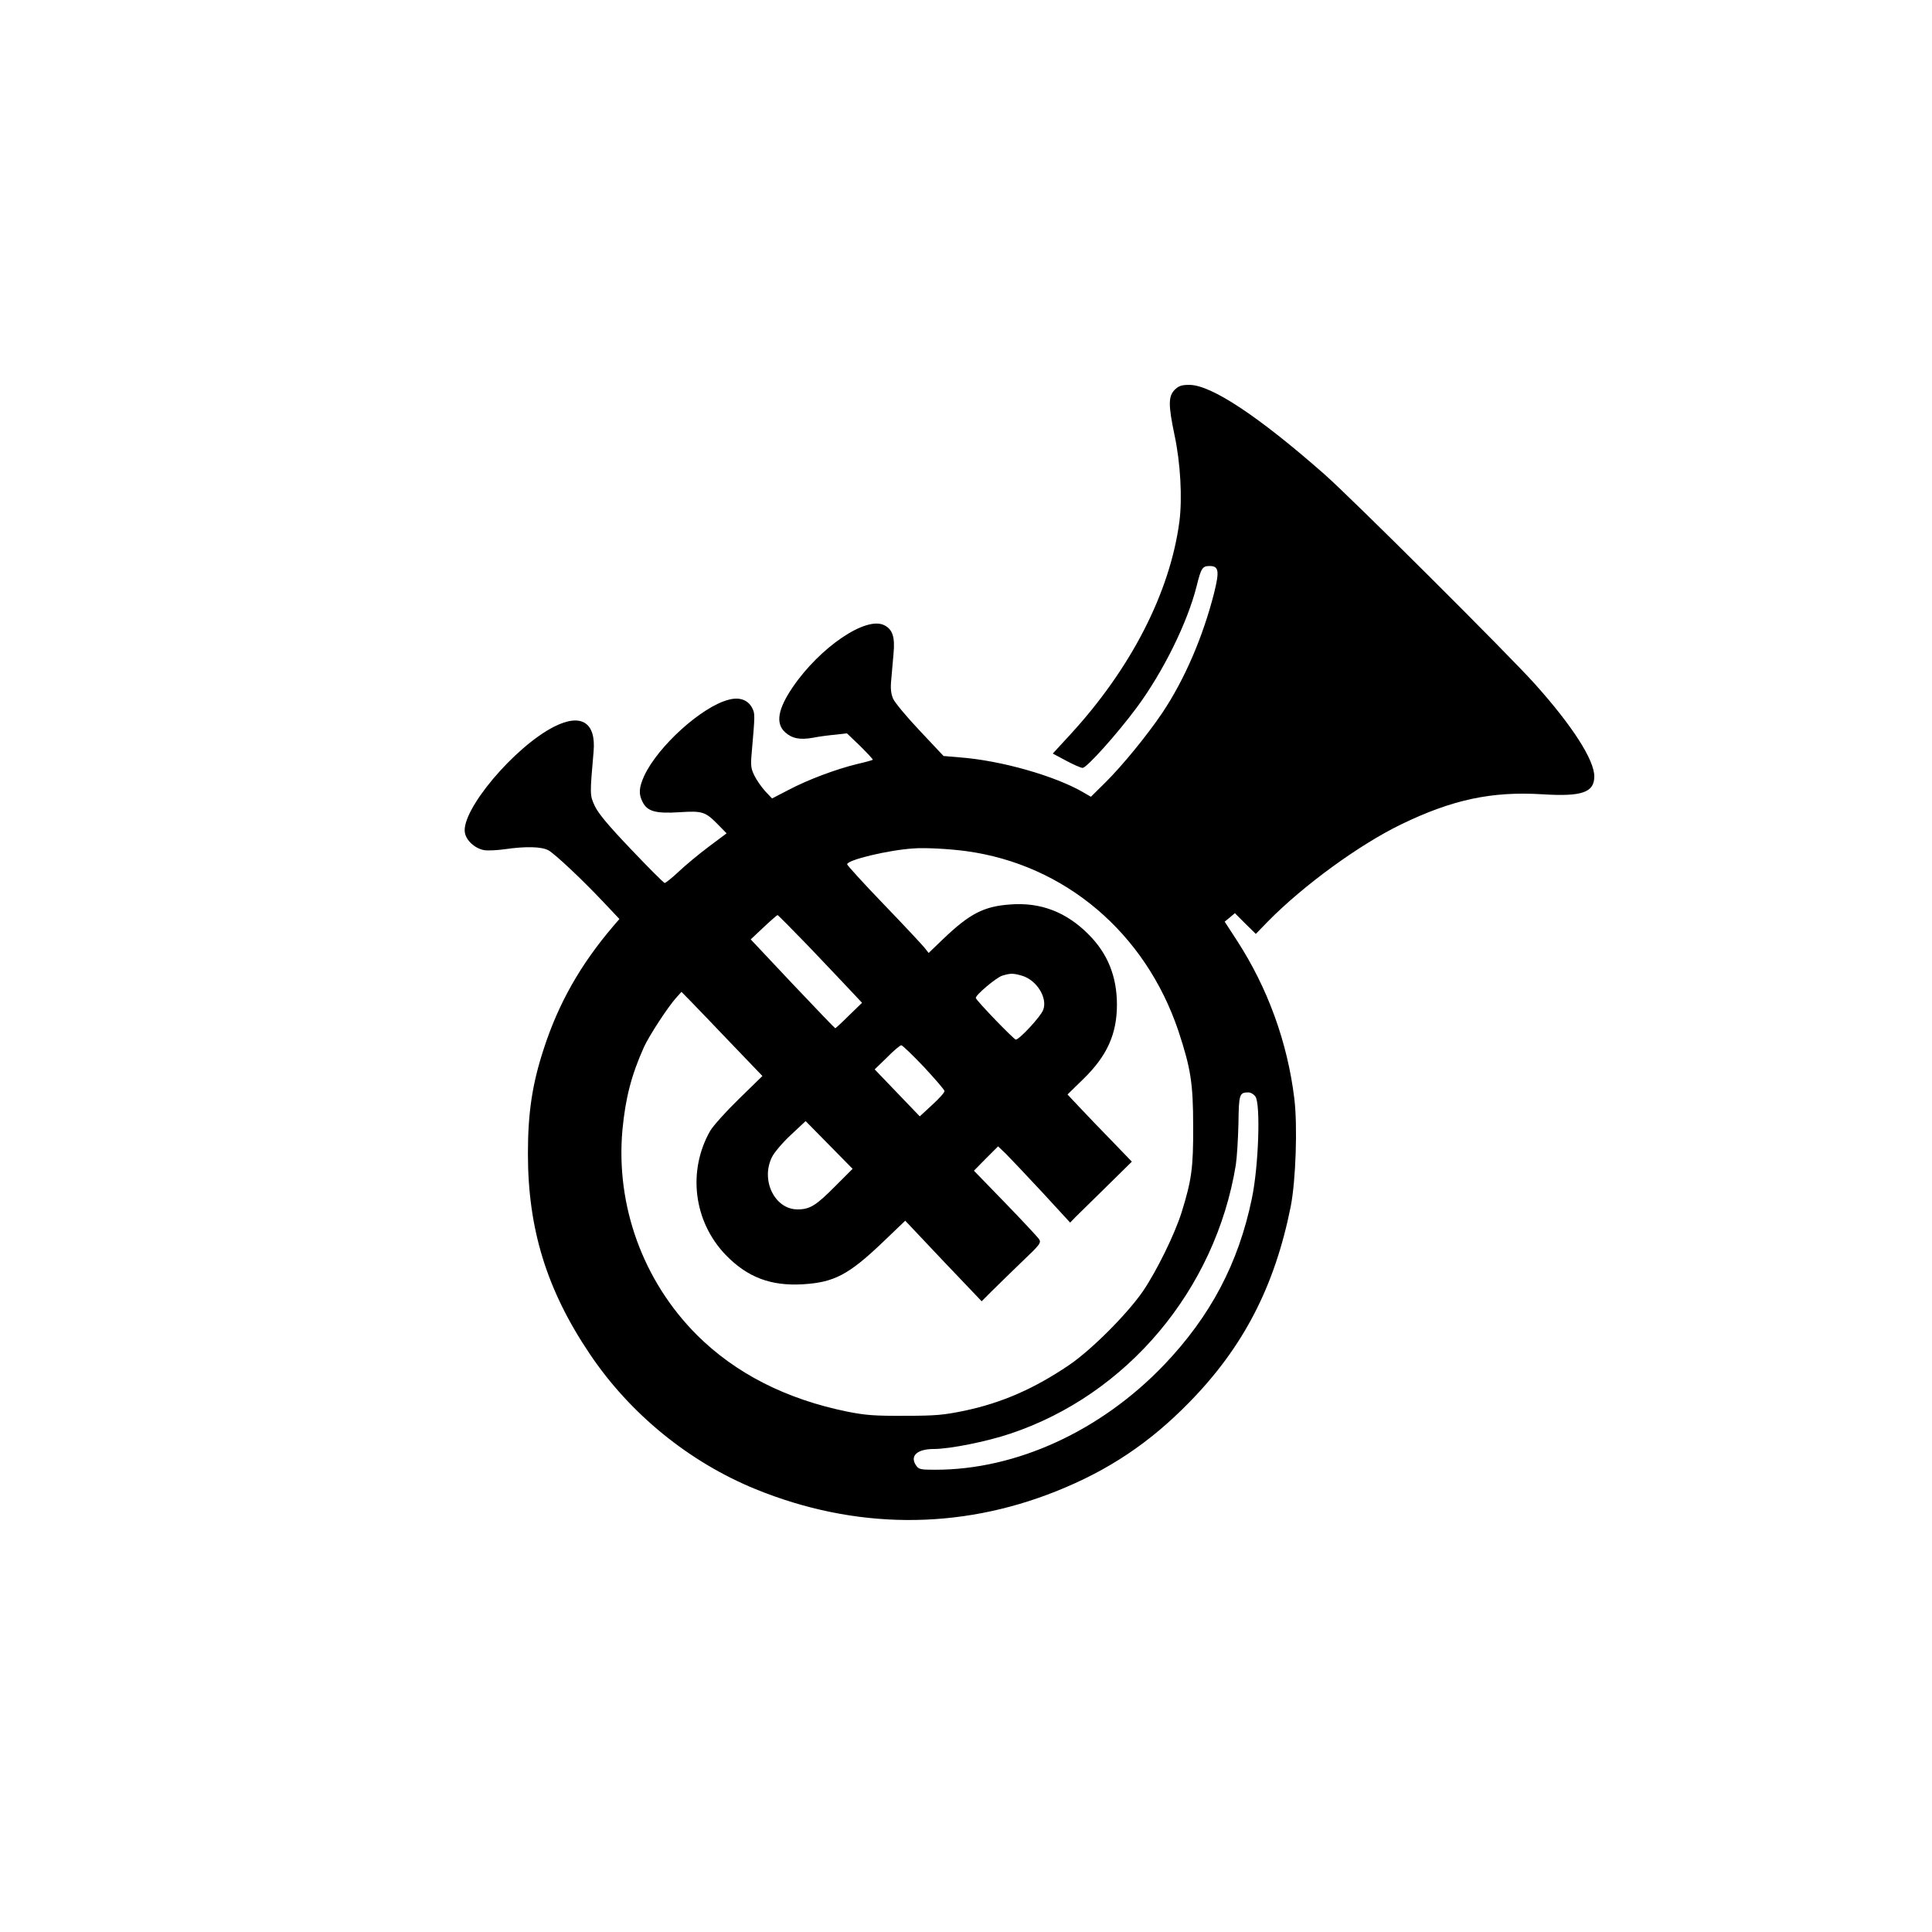
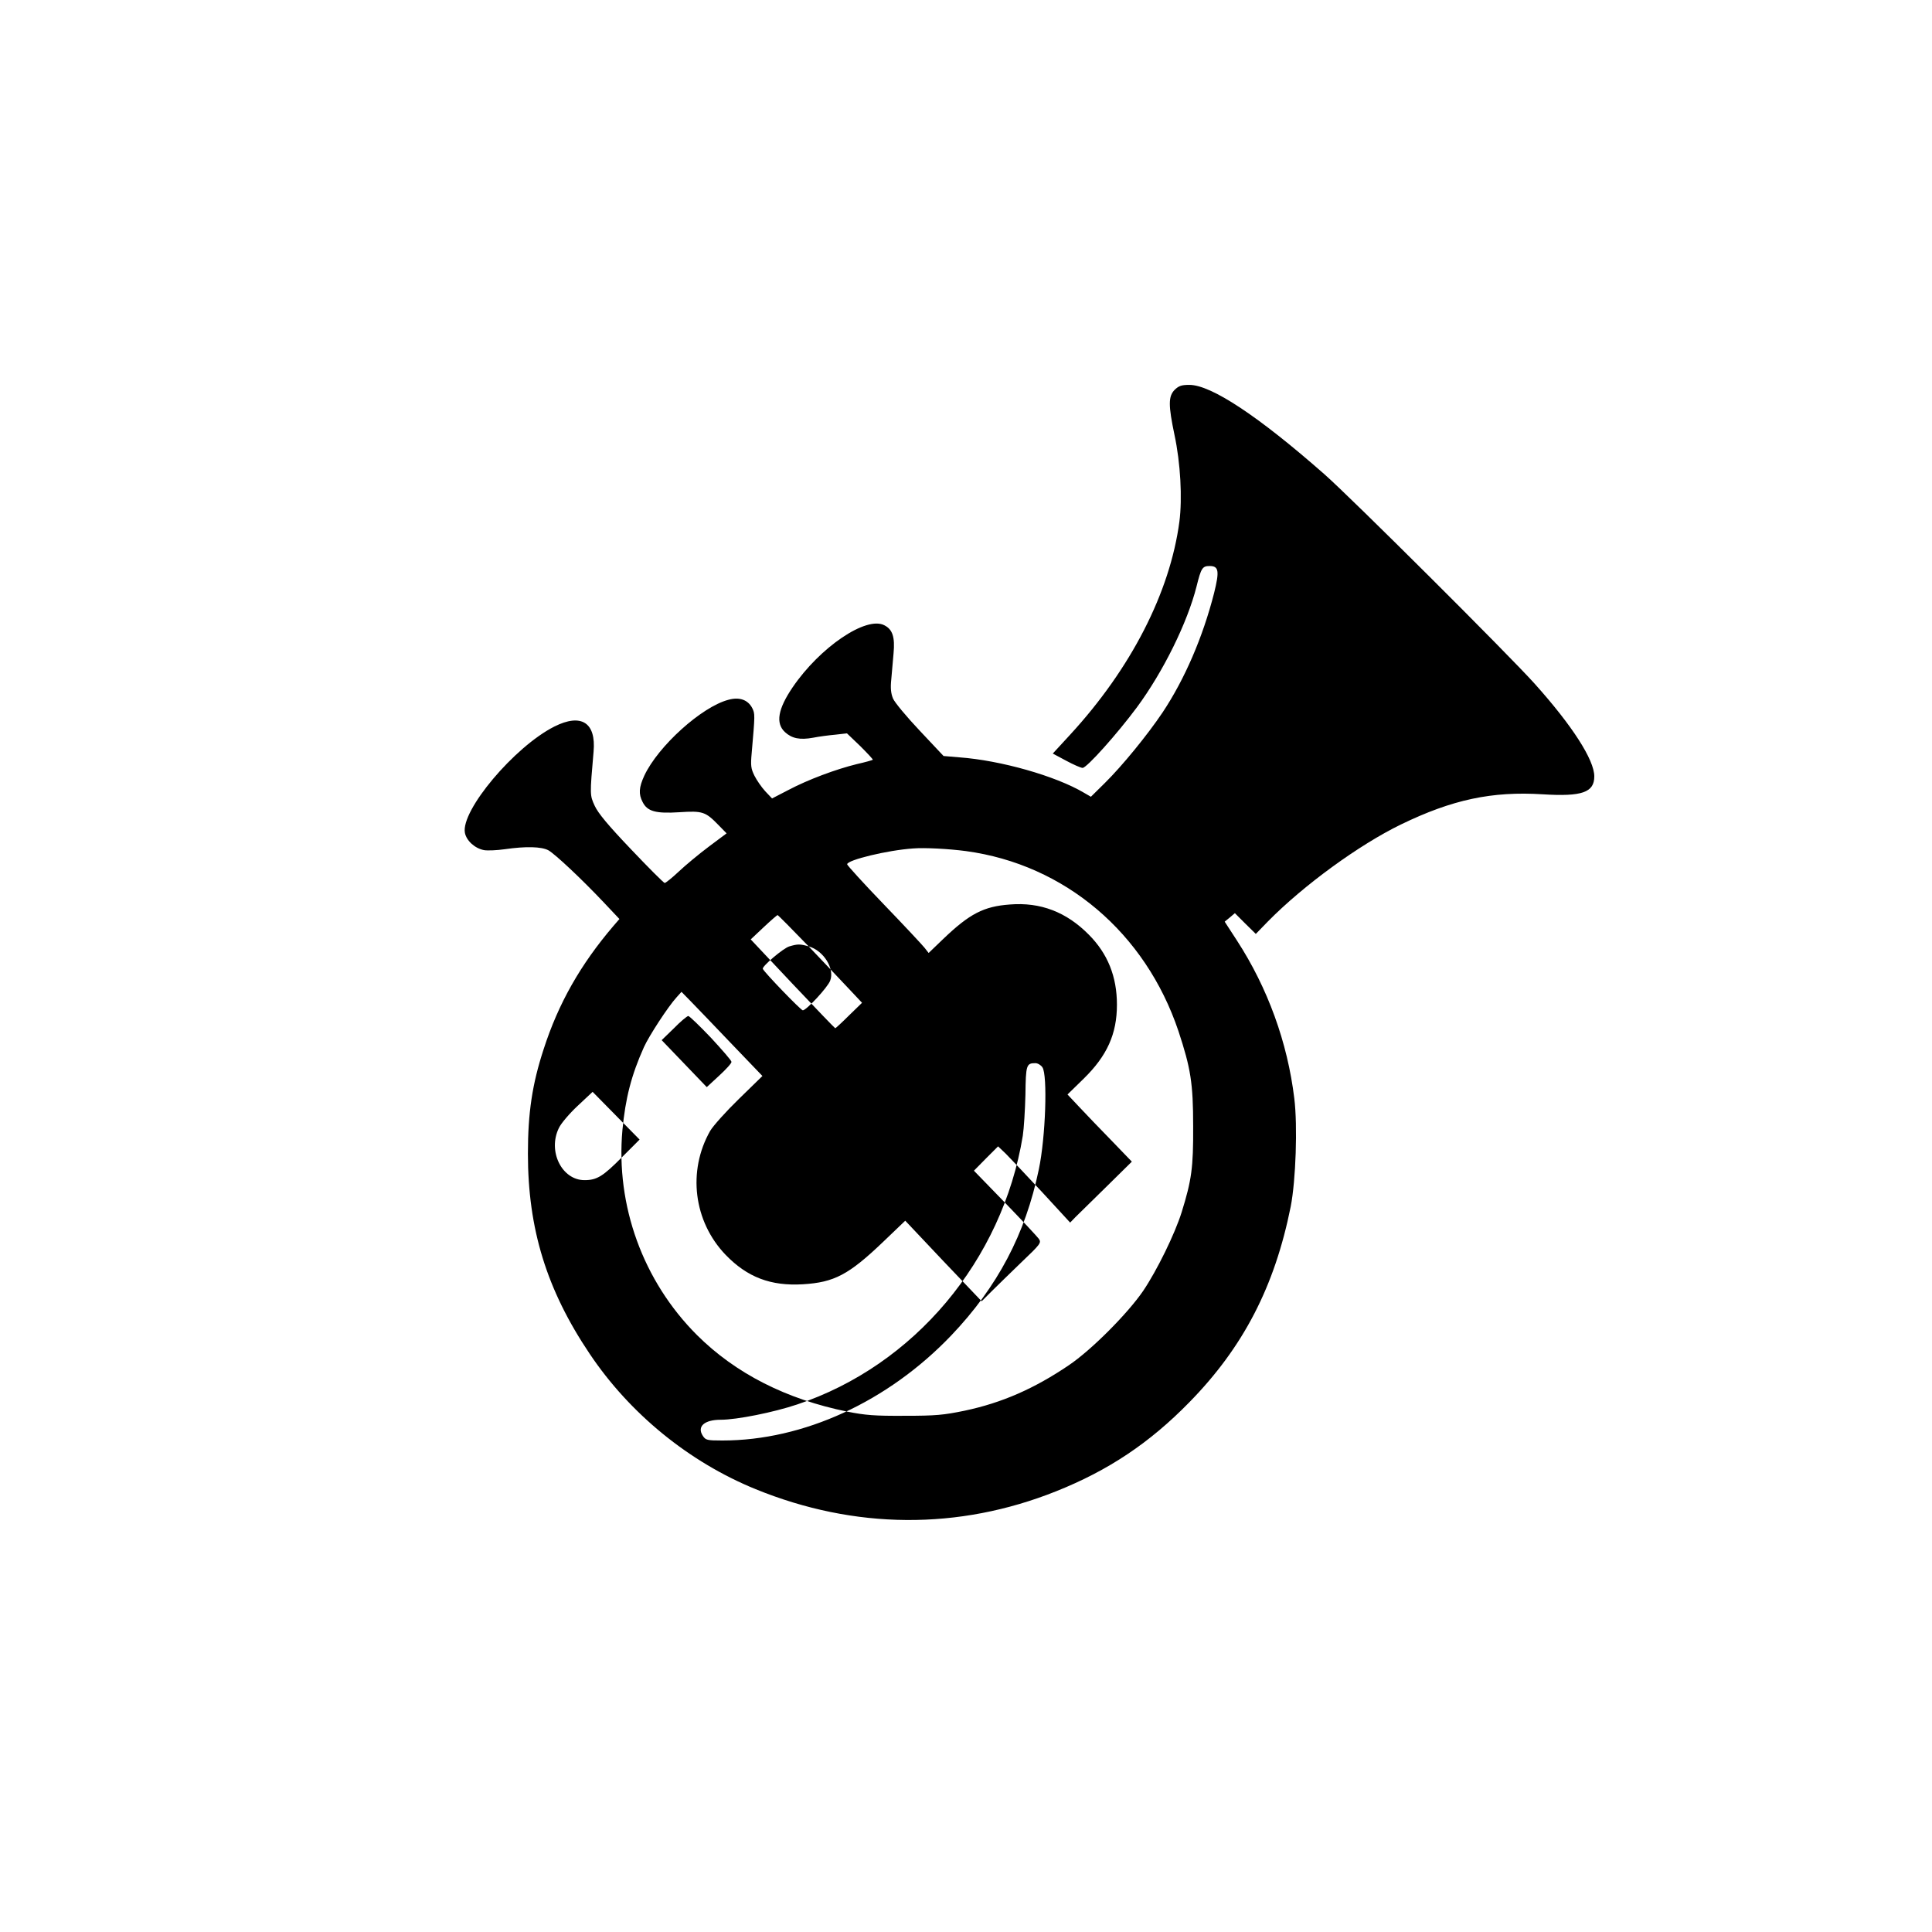
<svg xmlns="http://www.w3.org/2000/svg" version="1.0" width="1024pt" height="1024pt" viewBox="0 0 1024 1024" preserveAspectRatio="xMidYMid meet">
  <g transform="translate(0,1024) scale(0.1,-0.1)" fill="#000000" stroke="none">
-     <path d="M6226 8174 c-34 -35 -34 -81 -1 -239 32 -149 42 -336 26 -460 -50 -376 -257 -779 -579 -1129 l-92 -100 71 -38 c39 -21 78 -38 87 -38 22 0 183 180 287 320 140 189 269 451 317 642 24 97 31 108 69 108 49 0 53 -26 24 -143 -60 -235 -156 -457 -273 -633 -82 -122 -215 -284 -305 -373 l-75 -74 -38 22 c-149 88 -440 171 -660 187 l-83 7 -126 134 c-70 74 -134 151 -142 171 -11 27 -14 55 -9 102 3 36 9 98 12 137 8 86 -5 127 -49 149 -96 50 -341 -116 -486 -329 -78 -115 -91 -190 -41 -237 37 -34 79 -43 150 -30 30 6 83 13 117 16 l62 7 71 -68 c38 -38 68 -70 66 -72 -2 -2 -40 -13 -85 -23 -110 -27 -258 -82 -362 -137 l-87 -45 -36 38 c-20 22 -45 58 -57 82 -19 38 -21 54 -15 120 18 207 18 208 3 239 -23 44 -68 60 -126 44 -142 -37 -373 -246 -446 -402 -29 -63 -31 -98 -9 -140 25 -50 70 -62 195 -54 123 8 138 3 207 -68 l43 -44 -95 -71 c-52 -39 -123 -98 -159 -132 -35 -33 -69 -60 -74 -60 -5 0 -85 80 -178 178 -123 129 -175 192 -193 231 -26 57 -26 56 -6 287 14 154 -65 205 -208 133 -212 -107 -496 -445 -474 -563 8 -42 53 -83 102 -92 19 -3 68 -1 110 5 111 16 194 14 231 -6 36 -21 173 -149 293 -276 l83 -88 -32 -37 c-174 -204 -291 -409 -370 -654 -60 -184 -83 -335 -83 -553 0 -398 99 -721 327 -1060 213 -318 527 -574 880 -718 525 -214 1075 -218 1593 -11 278 111 496 257 706 472 286 292 452 613 537 1037 27 138 37 428 19 573 -36 297 -141 586 -304 837 l-65 100 27 22 27 23 55 -55 56 -55 64 66 c189 192 483 406 705 514 272 132 482 177 752 160 208 -13 273 10 273 95 0 87 -116 268 -315 490 -135 151 -974 987 -1115 1111 -351 309 -601 474 -716 474 -42 0 -56 -5 -78 -26z m-1106 -2445 c524 -71 951 -433 1126 -954 65 -197 78 -276 78 -505 1 -219 -8 -284 -61 -455 -36 -115 -131 -309 -204 -417 -82 -120 -275 -314 -394 -394 -183 -124 -354 -199 -552 -241 -112 -23 -152 -27 -318 -27 -160 -1 -208 3 -304 22 -324 66 -592 202 -797 406 -286 286 -431 686 -395 1087 16 168 47 290 114 439 26 58 128 215 173 264 l26 29 48 -49 c26 -27 123 -127 214 -223 l167 -174 -124 -121 c-69 -67 -137 -143 -153 -170 -121 -213 -88 -480 82 -657 115 -119 239 -166 409 -156 166 10 243 50 426 225 l117 112 202 -214 203 -213 51 51 c28 28 100 98 159 155 103 98 107 104 93 125 -8 11 -89 98 -179 191 l-165 170 64 65 64 64 41 -39 c22 -22 108 -113 191 -202 l150 -163 27 28 c15 15 89 87 164 161 l136 134 -107 111 c-60 61 -136 141 -171 178 l-63 67 85 83 c125 122 177 238 177 393 0 149 -49 271 -150 372 -118 119 -255 172 -417 159 -139 -10 -214 -49 -354 -183 l-77 -74 -22 28 c-12 15 -109 119 -216 230 -107 111 -194 207 -194 212 0 23 216 75 350 84 61 5 189 -2 280 -14z m-834 -505 c87 -92 187 -196 221 -233 l62 -66 -69 -67 c-38 -38 -71 -68 -73 -68 -2 0 -104 106 -226 235 l-222 236 68 64 c37 35 71 64 74 65 3 0 77 -75 165 -166z m1129 -155 c79 -22 139 -118 114 -182 -13 -35 -126 -157 -145 -157 -10 0 -205 202 -212 220 -5 13 109 110 141 119 44 13 56 13 102 0z m-518 -484 c59 -64 109 -121 109 -128 1 -7 -28 -39 -65 -73 l-66 -61 -119 124 -120 125 65 63 c35 36 69 64 76 65 6 0 60 -52 120 -115z m1757 -157 c28 -40 17 -371 -19 -541 -71 -343 -219 -623 -465 -881 -336 -351 -783 -556 -1212 -556 -82 0 -89 2 -104 25 -32 49 8 85 95 85 85 0 280 39 405 81 621 207 1088 764 1196 1424 6 39 12 137 14 218 2 158 5 167 53 167 12 0 29 -10 37 -22z m-2227 -475 c-102 -103 -134 -123 -200 -123 -120 0 -196 153 -136 276 11 24 56 77 100 118 l79 74 124 -126 125 -127 -92 -92z" />
+     <path d="M6226 8174 c-34 -35 -34 -81 -1 -239 32 -149 42 -336 26 -460 -50 -376 -257 -779 -579 -1129 l-92 -100 71 -38 c39 -21 78 -38 87 -38 22 0 183 180 287 320 140 189 269 451 317 642 24 97 31 108 69 108 49 0 53 -26 24 -143 -60 -235 -156 -457 -273 -633 -82 -122 -215 -284 -305 -373 l-75 -74 -38 22 c-149 88 -440 171 -660 187 l-83 7 -126 134 c-70 74 -134 151 -142 171 -11 27 -14 55 -9 102 3 36 9 98 12 137 8 86 -5 127 -49 149 -96 50 -341 -116 -486 -329 -78 -115 -91 -190 -41 -237 37 -34 79 -43 150 -30 30 6 83 13 117 16 l62 7 71 -68 c38 -38 68 -70 66 -72 -2 -2 -40 -13 -85 -23 -110 -27 -258 -82 -362 -137 l-87 -45 -36 38 c-20 22 -45 58 -57 82 -19 38 -21 54 -15 120 18 207 18 208 3 239 -23 44 -68 60 -126 44 -142 -37 -373 -246 -446 -402 -29 -63 -31 -98 -9 -140 25 -50 70 -62 195 -54 123 8 138 3 207 -68 l43 -44 -95 -71 c-52 -39 -123 -98 -159 -132 -35 -33 -69 -60 -74 -60 -5 0 -85 80 -178 178 -123 129 -175 192 -193 231 -26 57 -26 56 -6 287 14 154 -65 205 -208 133 -212 -107 -496 -445 -474 -563 8 -42 53 -83 102 -92 19 -3 68 -1 110 5 111 16 194 14 231 -6 36 -21 173 -149 293 -276 l83 -88 -32 -37 c-174 -204 -291 -409 -370 -654 -60 -184 -83 -335 -83 -553 0 -398 99 -721 327 -1060 213 -318 527 -574 880 -718 525 -214 1075 -218 1593 -11 278 111 496 257 706 472 286 292 452 613 537 1037 27 138 37 428 19 573 -36 297 -141 586 -304 837 l-65 100 27 22 27 23 55 -55 56 -55 64 66 c189 192 483 406 705 514 272 132 482 177 752 160 208 -13 273 10 273 95 0 87 -116 268 -315 490 -135 151 -974 987 -1115 1111 -351 309 -601 474 -716 474 -42 0 -56 -5 -78 -26z m-1106 -2445 c524 -71 951 -433 1126 -954 65 -197 78 -276 78 -505 1 -219 -8 -284 -61 -455 -36 -115 -131 -309 -204 -417 -82 -120 -275 -314 -394 -394 -183 -124 -354 -199 -552 -241 -112 -23 -152 -27 -318 -27 -160 -1 -208 3 -304 22 -324 66 -592 202 -797 406 -286 286 -431 686 -395 1087 16 168 47 290 114 439 26 58 128 215 173 264 l26 29 48 -49 c26 -27 123 -127 214 -223 l167 -174 -124 -121 c-69 -67 -137 -143 -153 -170 -121 -213 -88 -480 82 -657 115 -119 239 -166 409 -156 166 10 243 50 426 225 l117 112 202 -214 203 -213 51 51 c28 28 100 98 159 155 103 98 107 104 93 125 -8 11 -89 98 -179 191 l-165 170 64 65 64 64 41 -39 c22 -22 108 -113 191 -202 l150 -163 27 28 c15 15 89 87 164 161 l136 134 -107 111 c-60 61 -136 141 -171 178 l-63 67 85 83 c125 122 177 238 177 393 0 149 -49 271 -150 372 -118 119 -255 172 -417 159 -139 -10 -214 -49 -354 -183 l-77 -74 -22 28 c-12 15 -109 119 -216 230 -107 111 -194 207 -194 212 0 23 216 75 350 84 61 5 189 -2 280 -14z m-834 -505 c87 -92 187 -196 221 -233 l62 -66 -69 -67 c-38 -38 -71 -68 -73 -68 -2 0 -104 106 -226 235 l-222 236 68 64 c37 35 71 64 74 65 3 0 77 -75 165 -166z c79 -22 139 -118 114 -182 -13 -35 -126 -157 -145 -157 -10 0 -205 202 -212 220 -5 13 109 110 141 119 44 13 56 13 102 0z m-518 -484 c59 -64 109 -121 109 -128 1 -7 -28 -39 -65 -73 l-66 -61 -119 124 -120 125 65 63 c35 36 69 64 76 65 6 0 60 -52 120 -115z m1757 -157 c28 -40 17 -371 -19 -541 -71 -343 -219 -623 -465 -881 -336 -351 -783 -556 -1212 -556 -82 0 -89 2 -104 25 -32 49 8 85 95 85 85 0 280 39 405 81 621 207 1088 764 1196 1424 6 39 12 137 14 218 2 158 5 167 53 167 12 0 29 -10 37 -22z m-2227 -475 c-102 -103 -134 -123 -200 -123 -120 0 -196 153 -136 276 11 24 56 77 100 118 l79 74 124 -126 125 -127 -92 -92z" />
  </g>
</svg>